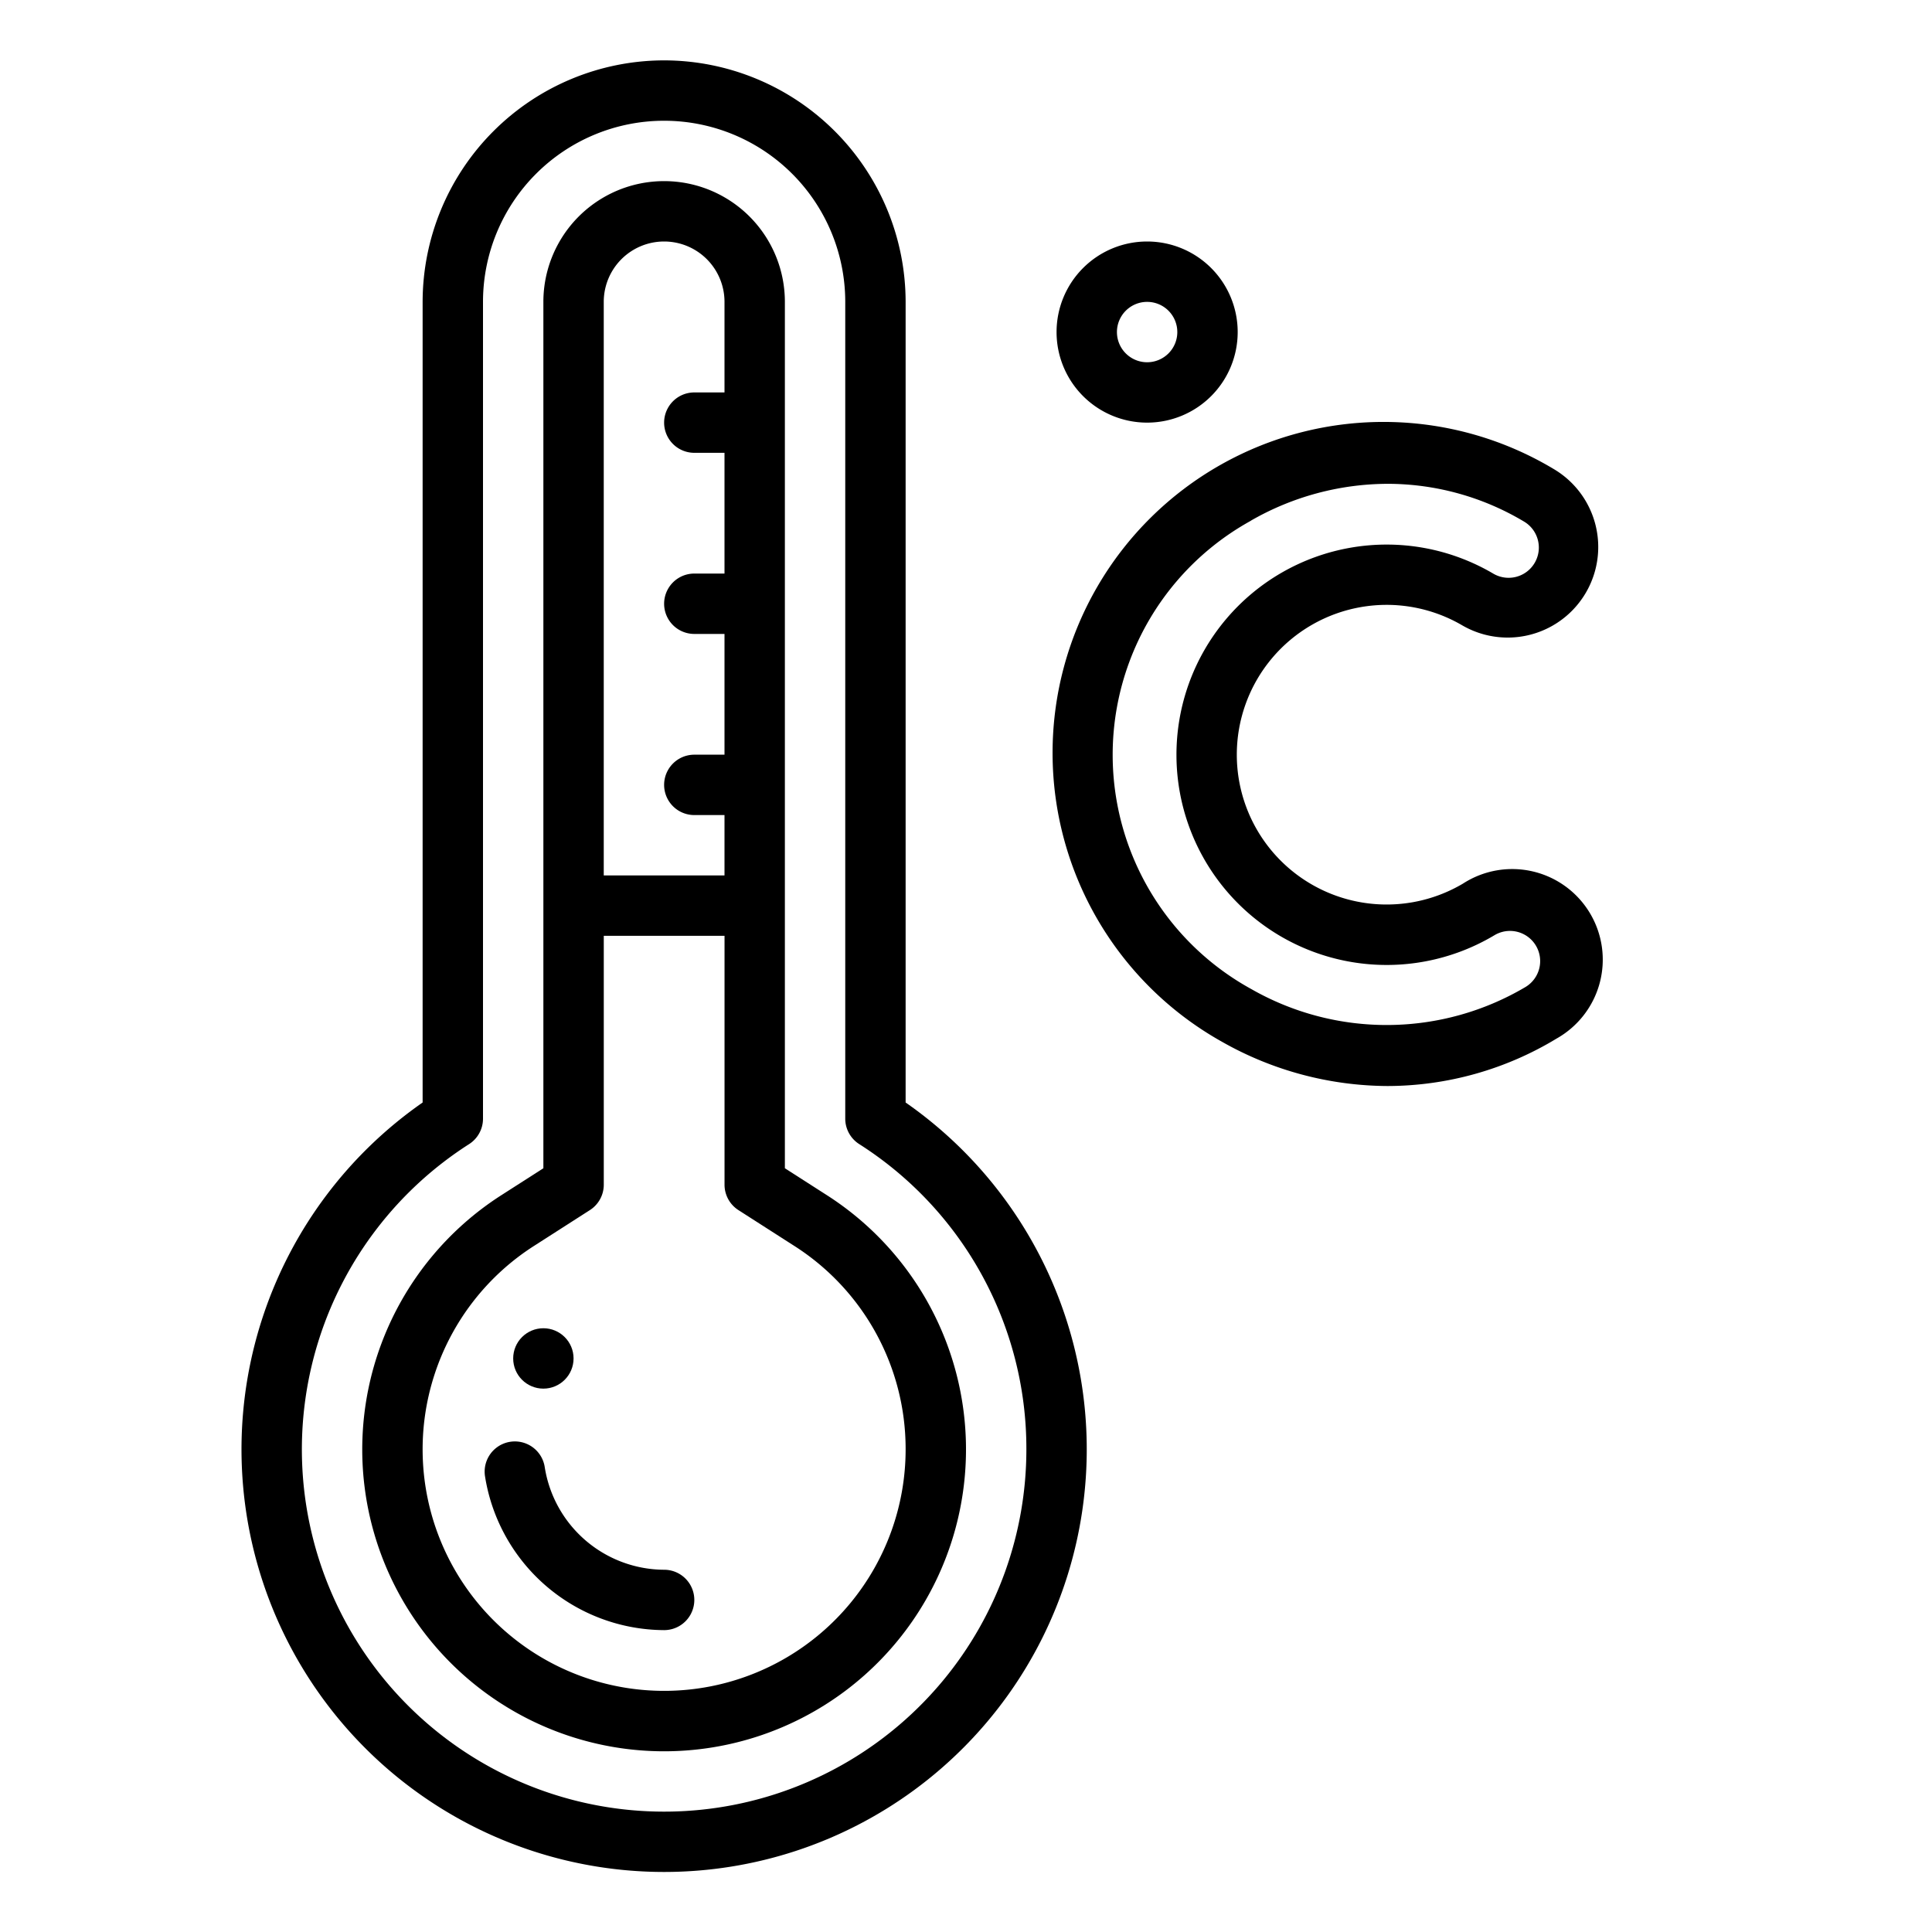
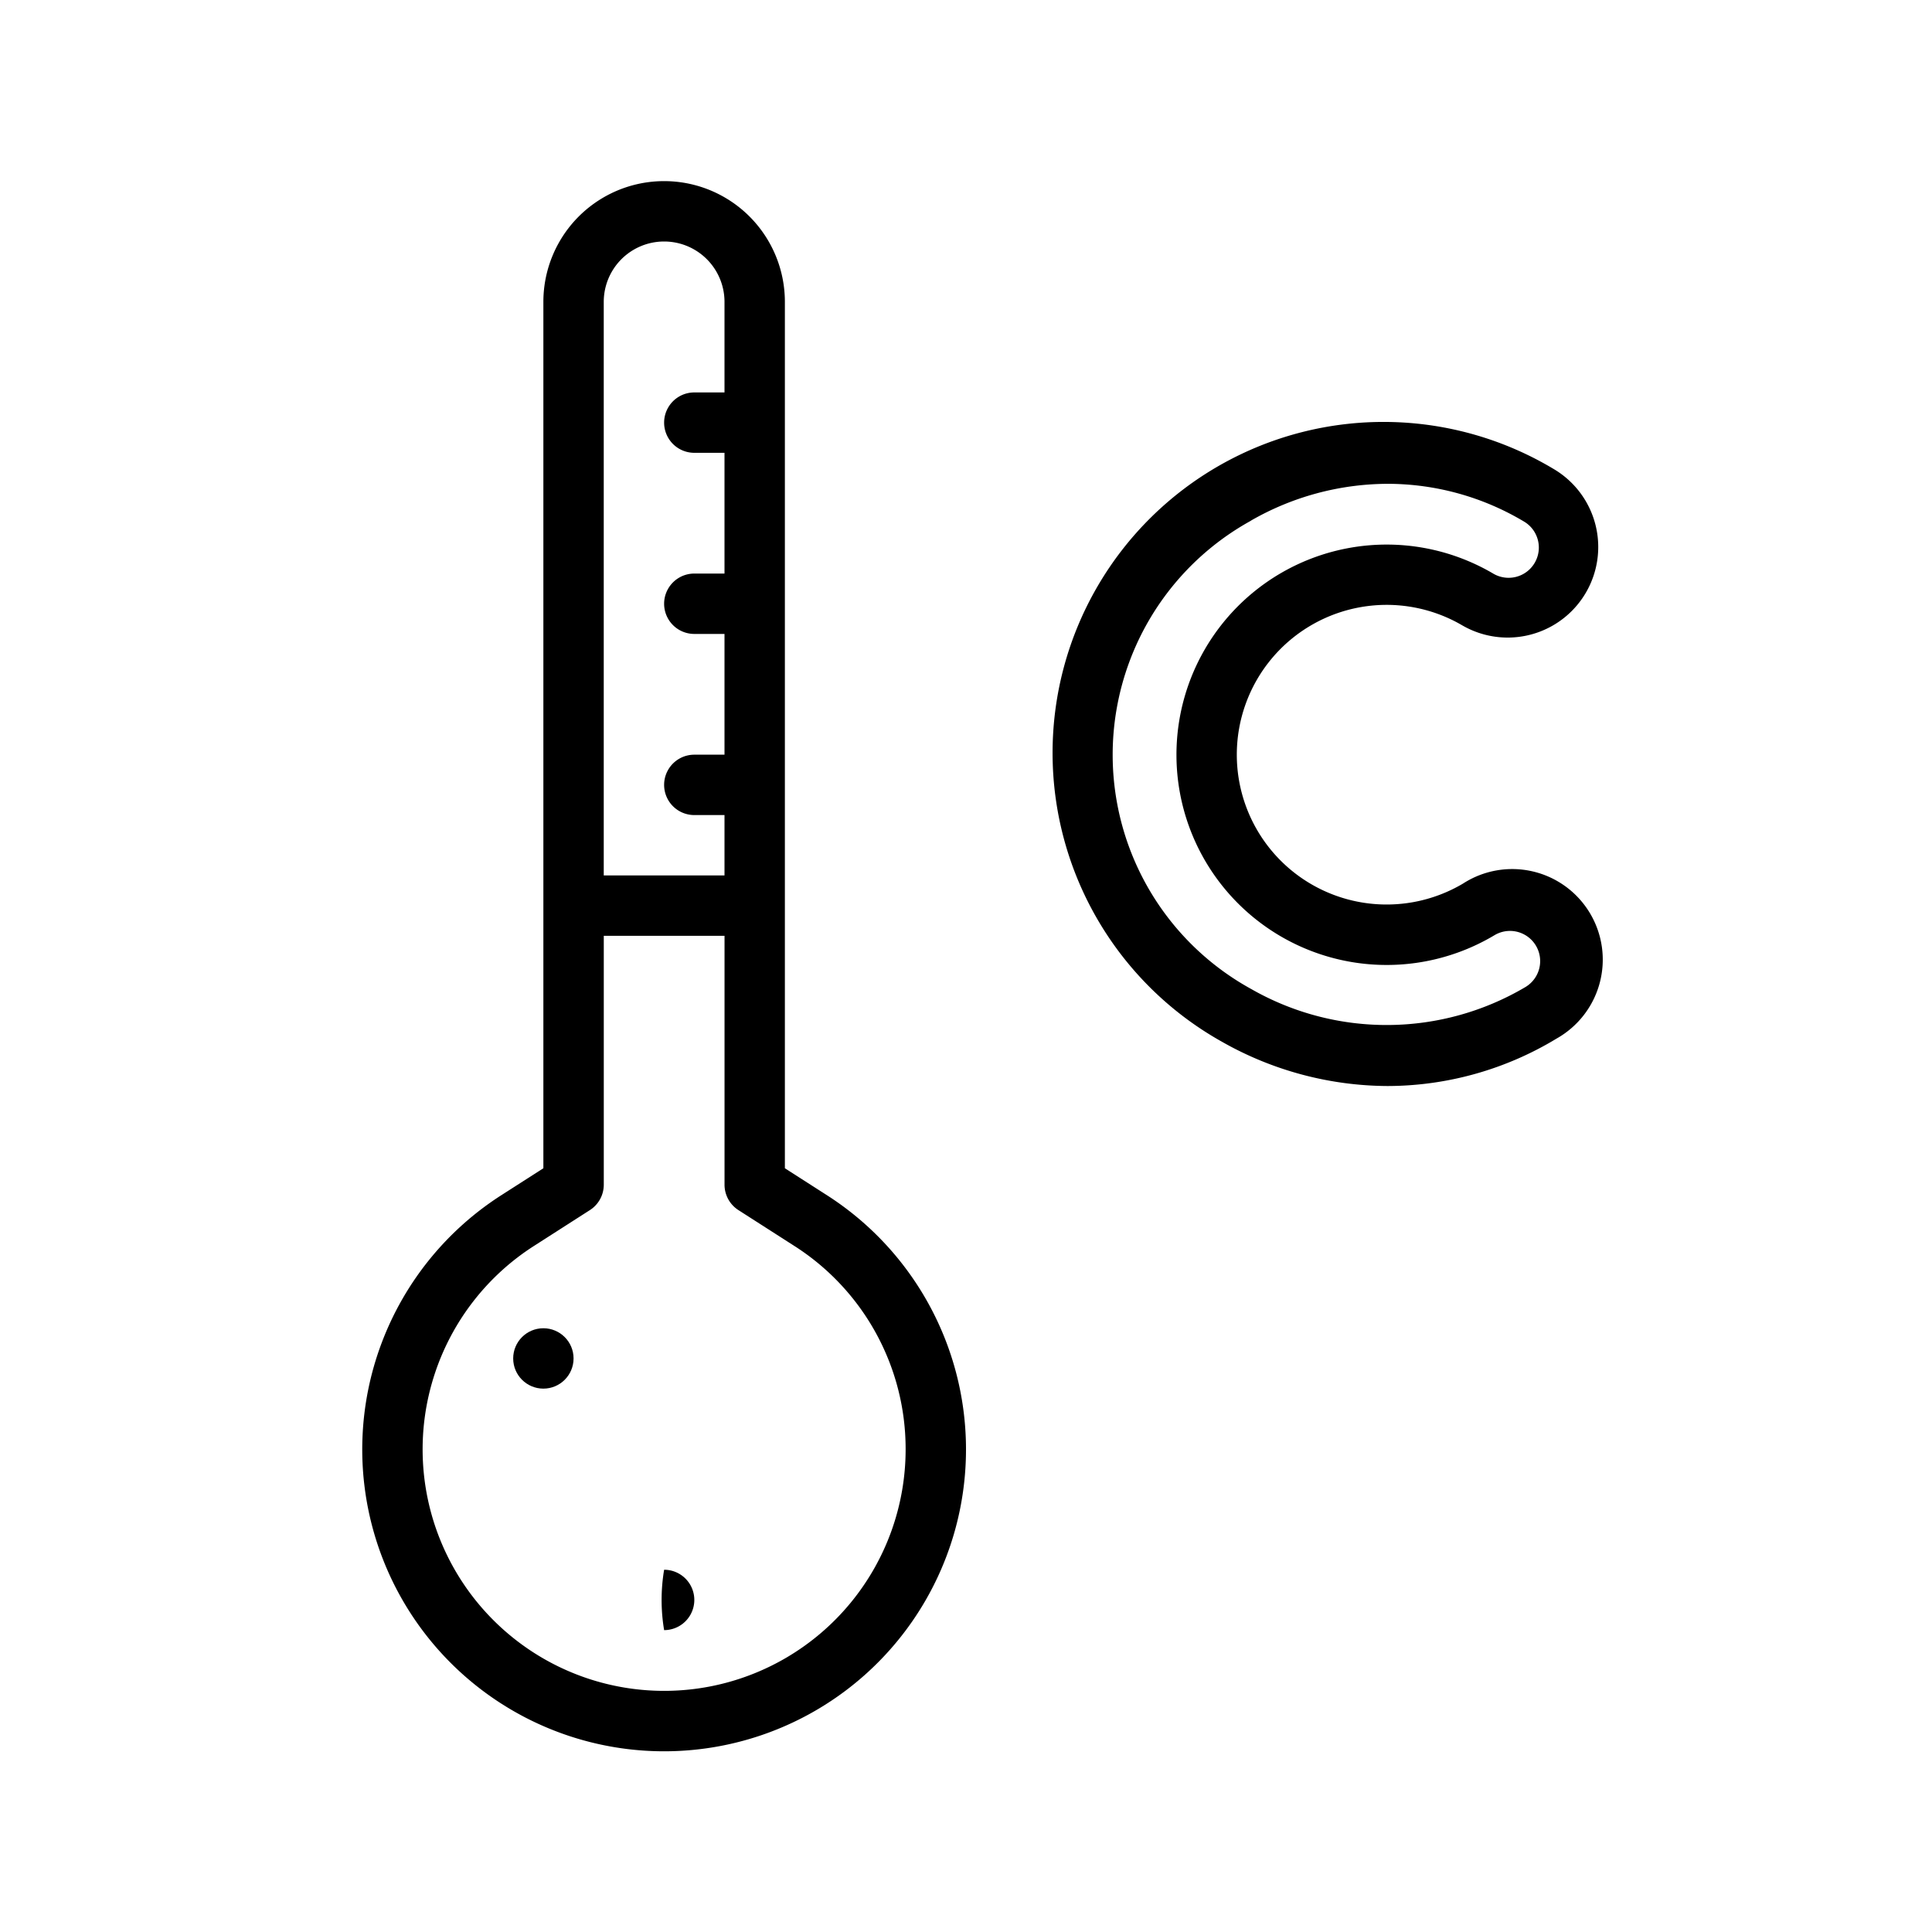
<svg xmlns="http://www.w3.org/2000/svg" viewBox="0 0 64 64" width="512" height="512">
  <g id="Outline">
    <g id="Outline-2" data-name="Outline">
-       <path d="M22,2a8.009,8.009,0,0,0-8,8V36.522a14,14,0,1,0,16,0V10A8.009,8.009,0,0,0,22,2ZM34,48A12,12,0,1,1,15.54,37.9a1,1,0,0,0,.46-.841V10a6,6,0,0,1,12,0V37.057a1,1,0,0,0,.46.841A11.959,11.959,0,0,1,34,48Z" />
      <path d="M26,38.7V10a4,4,0,0,0-8,0V38.7l-1.381.885a10,10,0,1,0,10.762,0ZM20,10a2,2,0,0,1,4,0v3H23a1,1,0,0,0,0,2h1v4H23a1,1,0,0,0,0,2h1v4H23a1,1,0,0,0,0,2h1v2H20ZM30,48a8,8,0,1,1-12.3-6.734l1.841-1.18a1,1,0,0,0,.46-.842V31h4v8.244a1,1,0,0,0,.46.842l1.841,1.18A7.975,7.975,0,0,1,30,48Z" />
-       <path d="M22,52a4.023,4.023,0,0,1-3.955-3.4,1,1,0,1,0-1.979.3A6.037,6.037,0,0,0,22,54a1,1,0,0,0,0-2Z" />
+       <path d="M22,52A6.037,6.037,0,0,0,22,54a1,1,0,0,0,0-2Z" />
      <circle cx="18" cy="45" r="1" />
      <path d="M40.48,34.51a11.2,11.2,0,0,0,5.487,1.466,10.837,10.837,0,0,0,5.6-1.574,3,3,0,1,0-3.1-5.134,4.963,4.963,0,1,1-.026-8.551,3,3,0,0,0,3.066-5.157A10.964,10.964,0,1,0,40.48,34.51Zm.956-17.262a9.137,9.137,0,0,1,4.529-1.221,8.82,8.82,0,0,1,4.521,1.251A1,1,0,0,1,49.463,19a6.963,6.963,0,1,0,.04,11.982,1,1,0,0,1,1.034,1.712,9.033,9.033,0,0,1-9.074.077,8.854,8.854,0,0,1-.027-15.52Z" />
-       <path d="M41,11a3,3,0,1,0-3,3A3,3,0,0,0,41,11Zm-4,0a1,1,0,1,1,1,1A1,1,0,0,1,37,11Z" />
    </g>
  </g>
</svg>